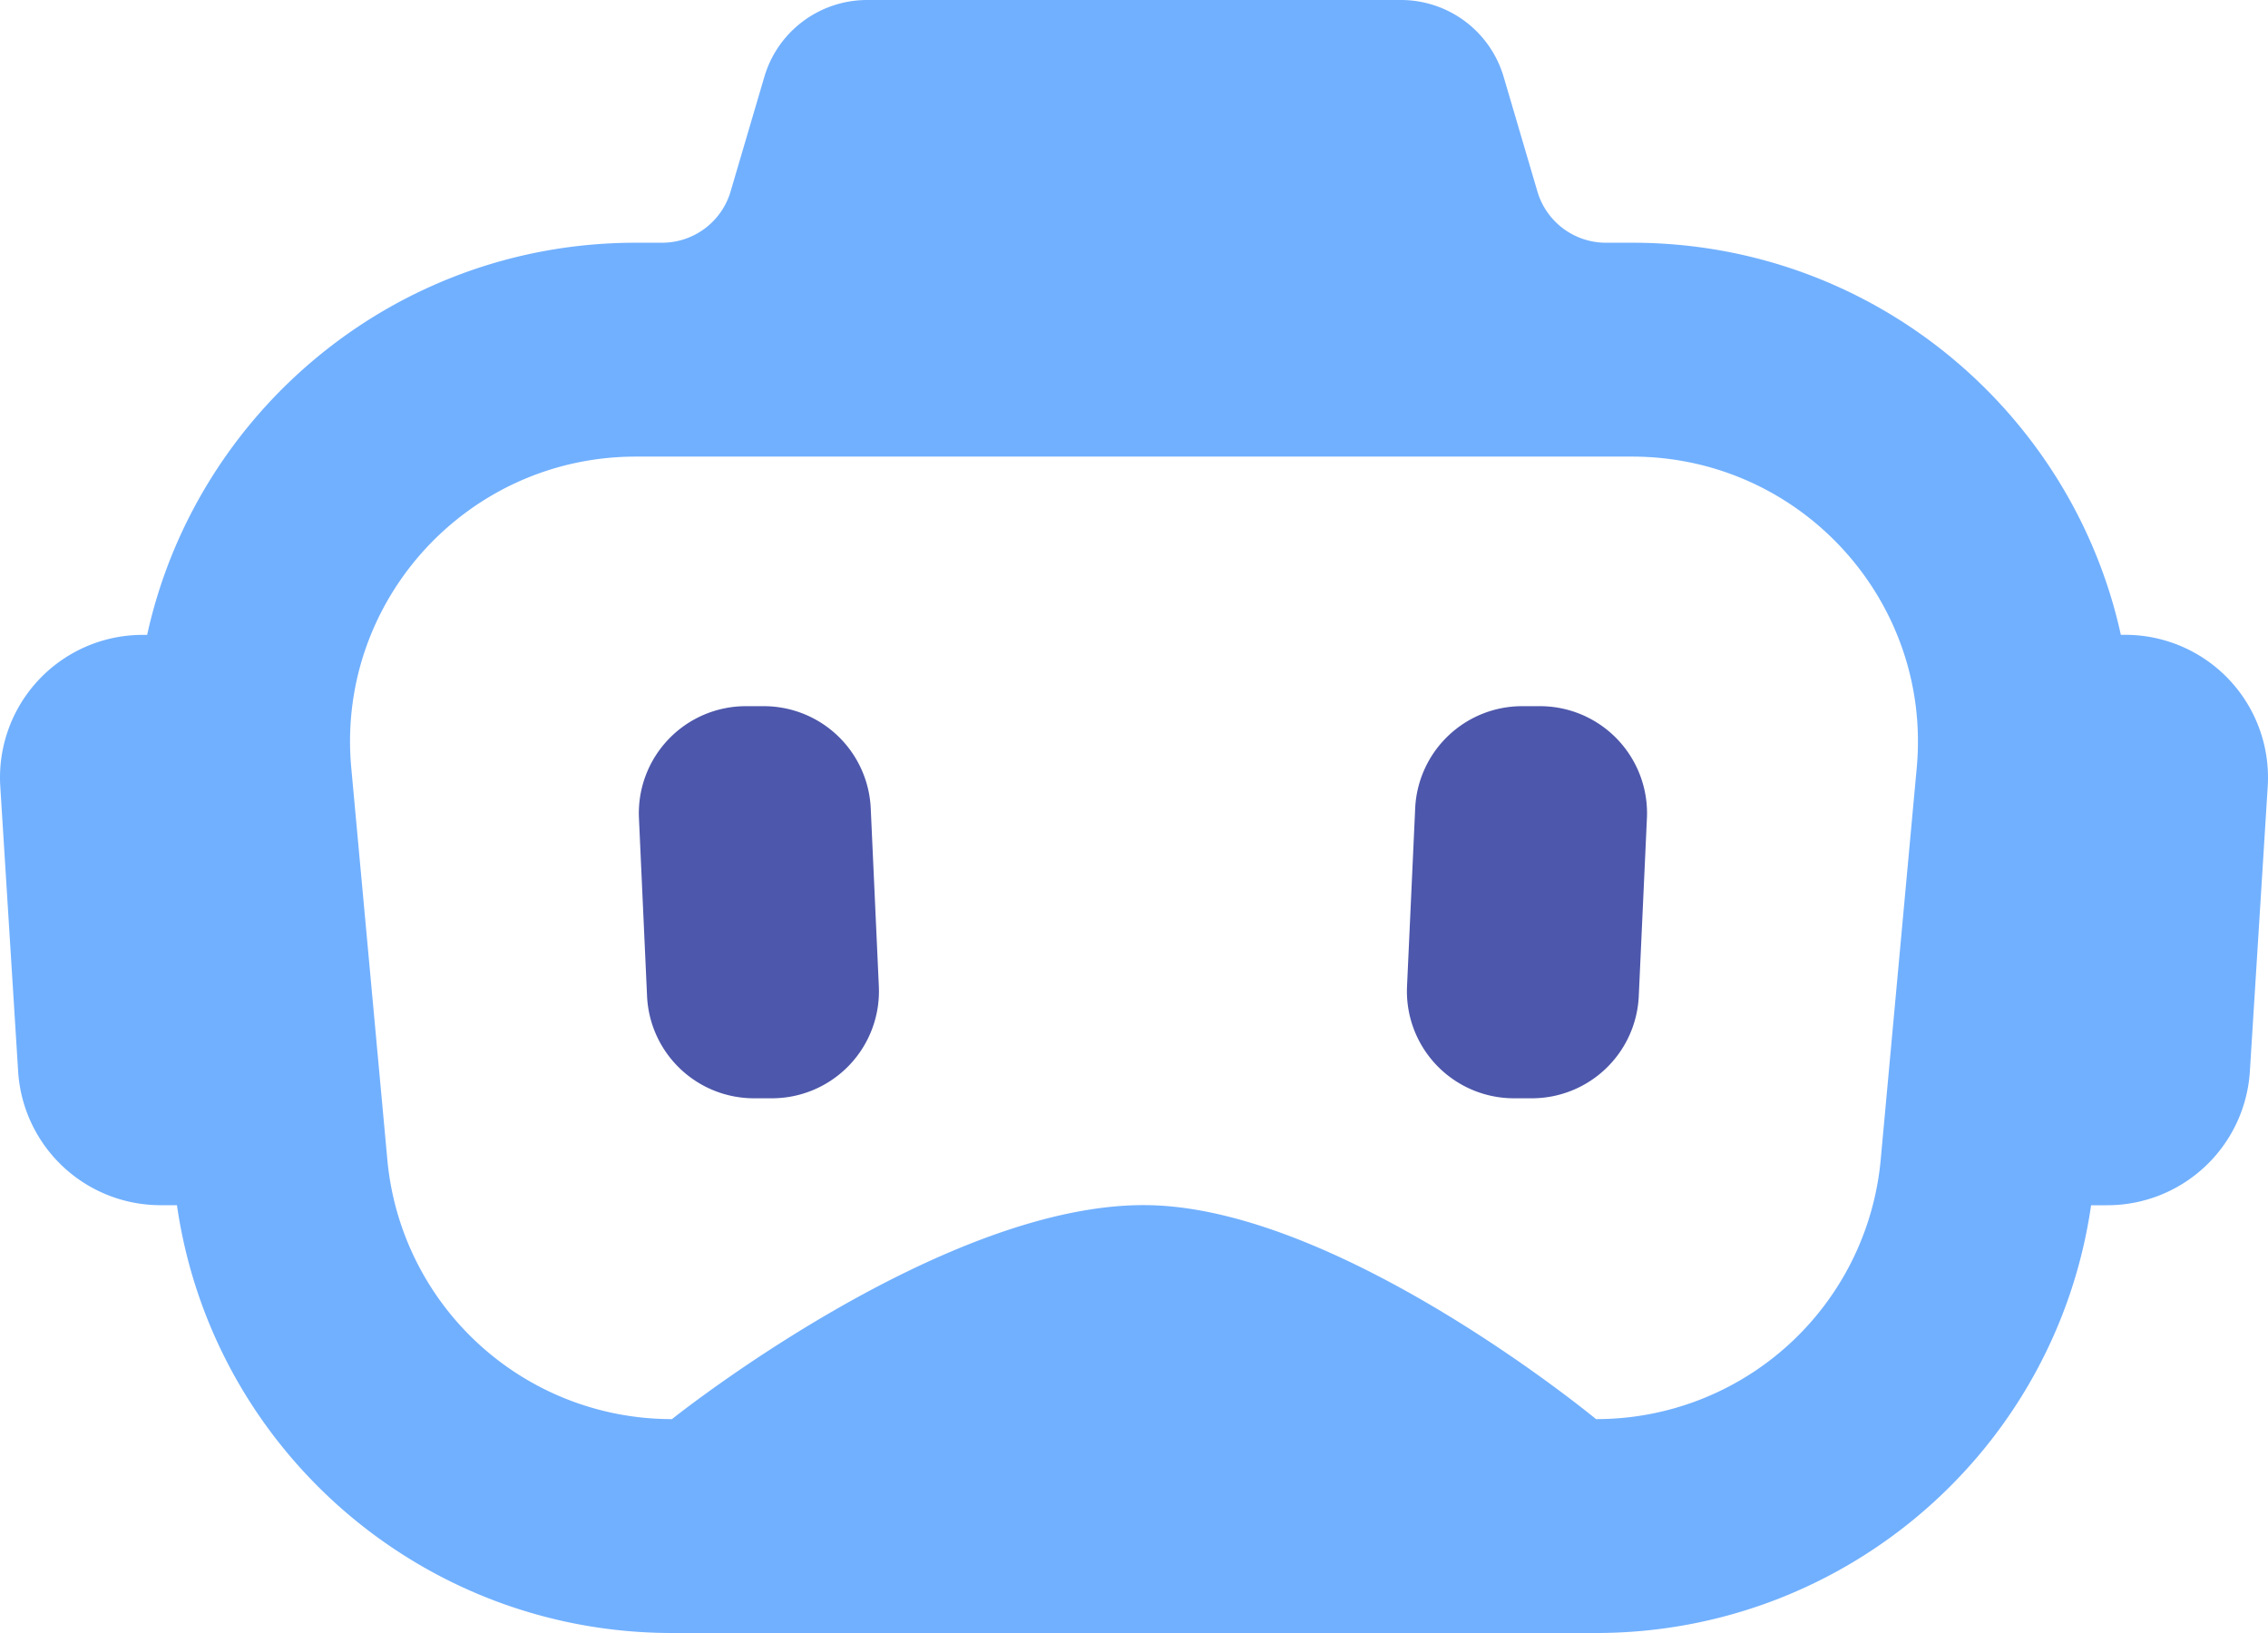
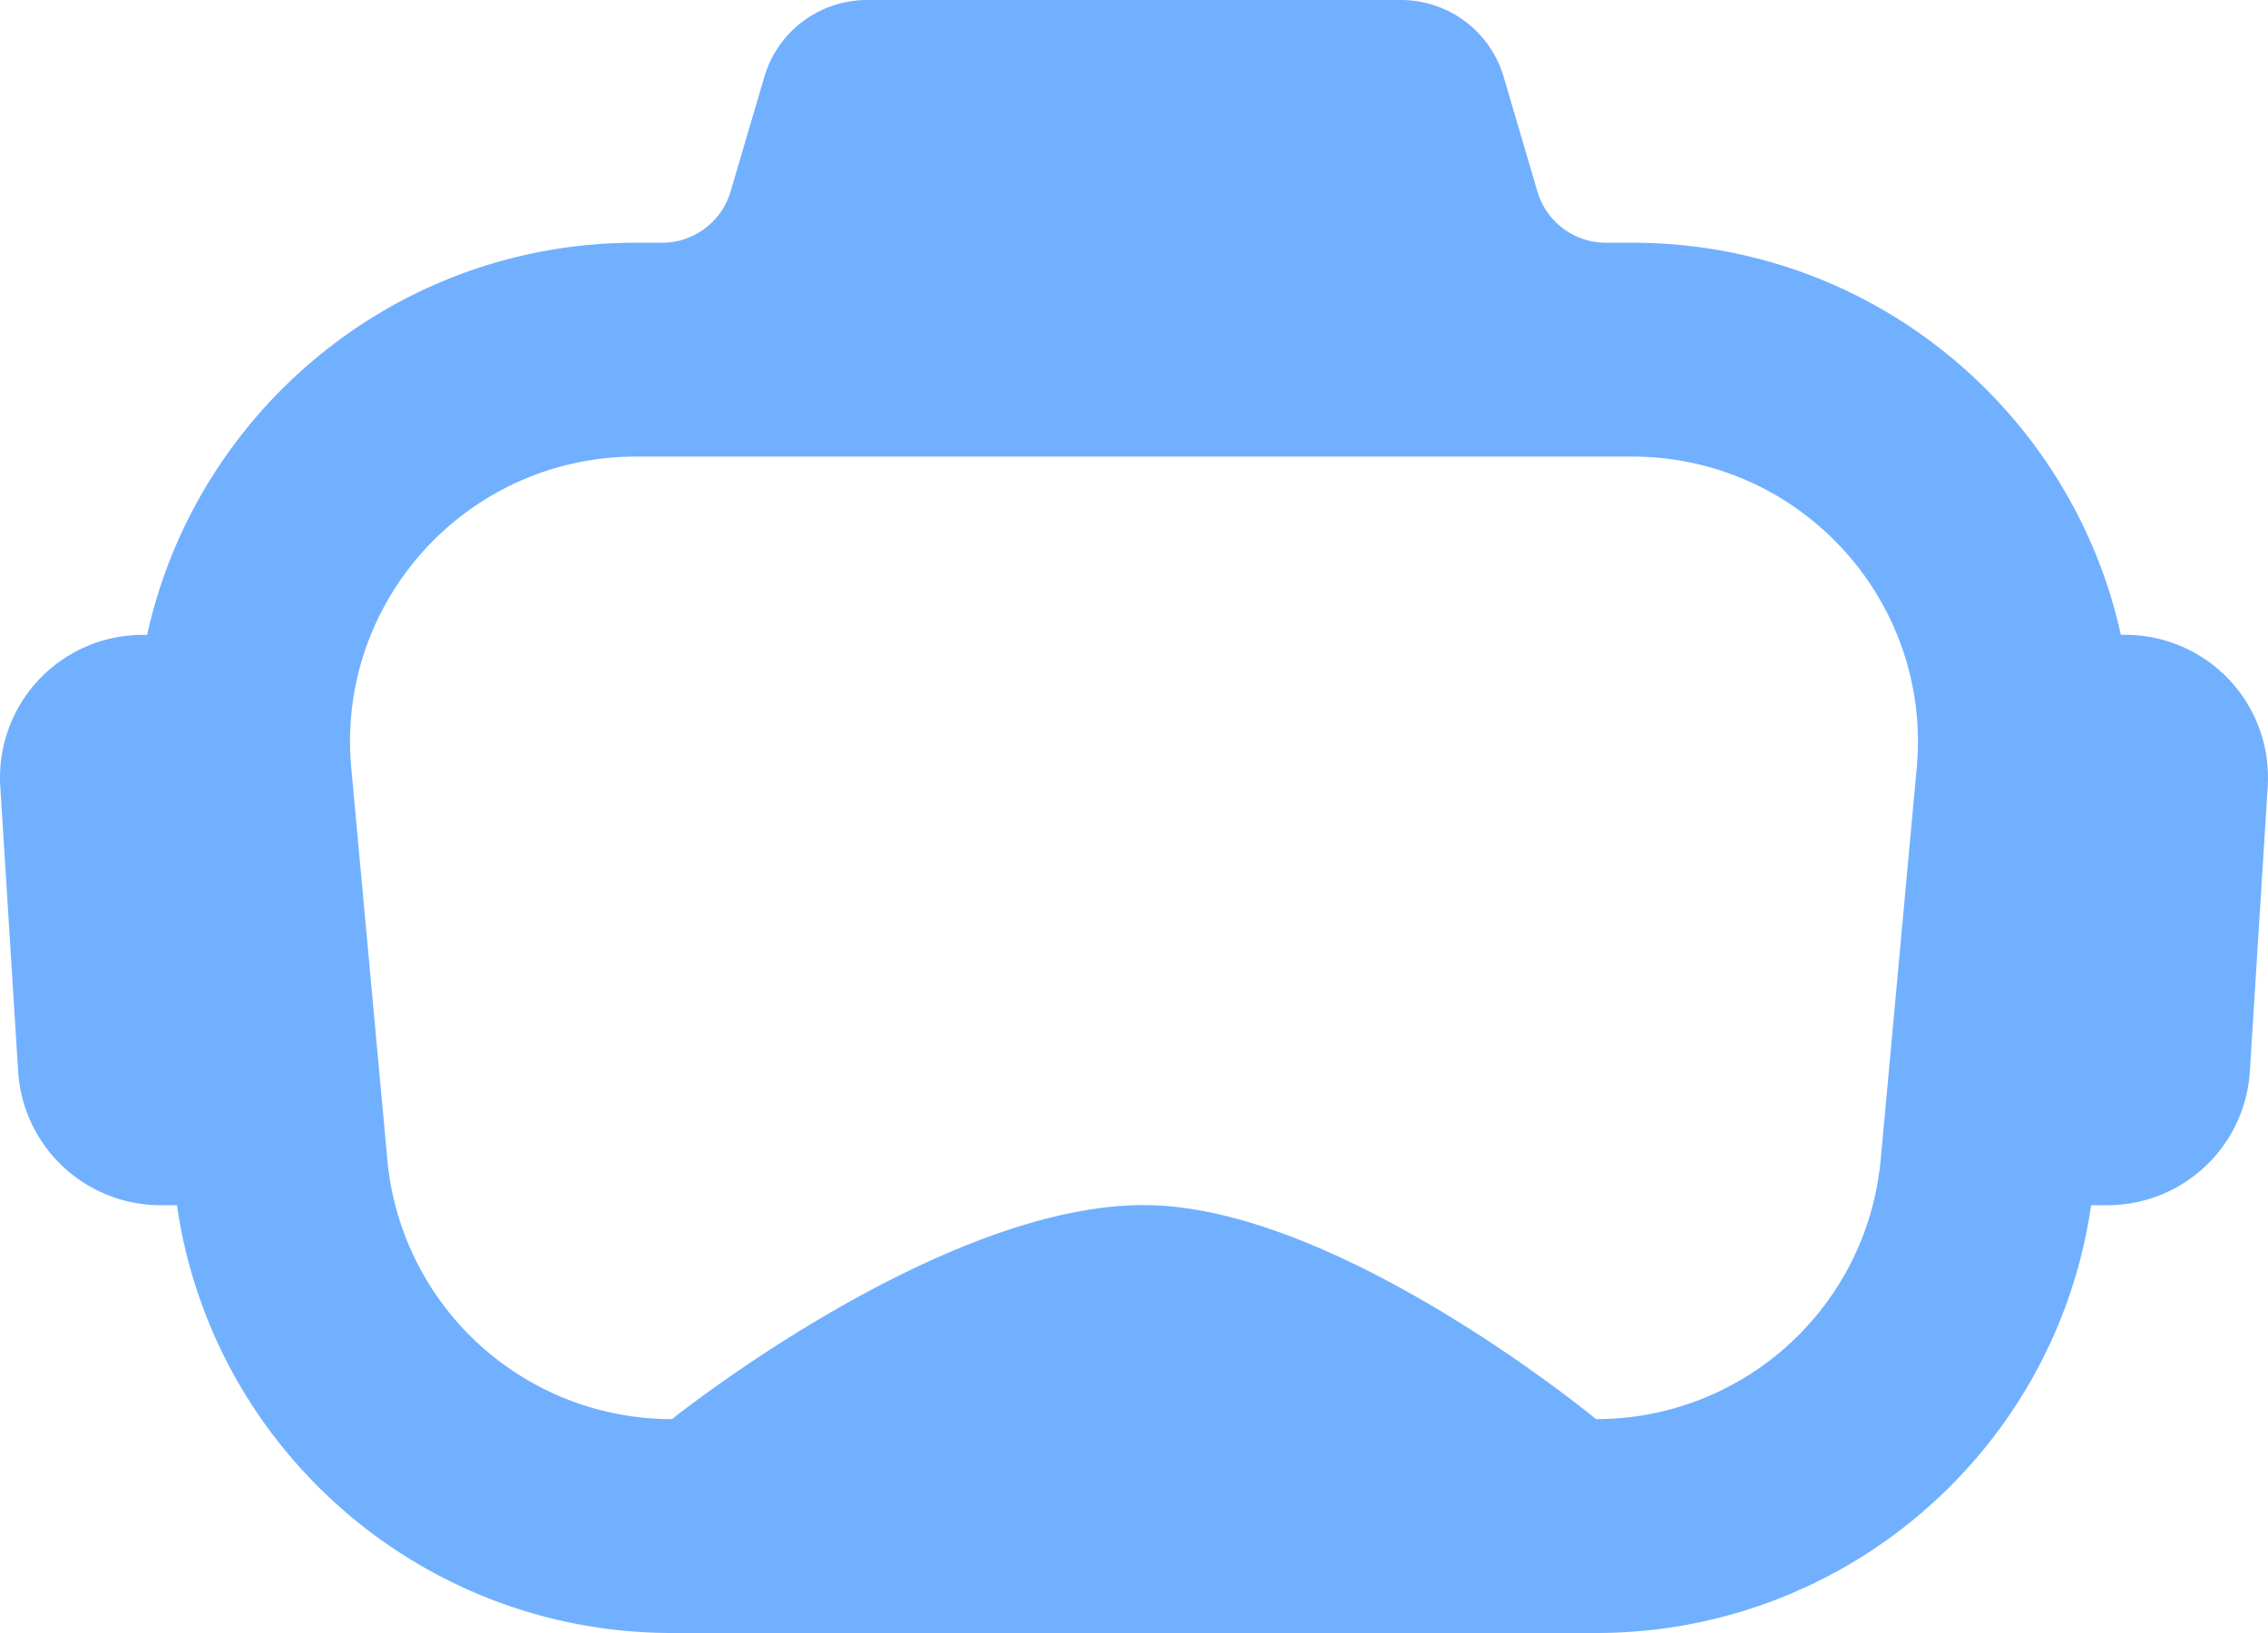
<svg xmlns="http://www.w3.org/2000/svg" width="50" height="36" fill="none">
-   <path fill="#4d57ab" d="M14.086 18.032a2.36 2.36 0 0 1 2.36-2.464h.39a2.36 2.36 0 0 1 2.36 2.25l.179 3.93a2.36 2.36 0 0 1-2.36 2.464h-.39a2.36 2.36 0 0 1-2.36-2.25zm19.862-2.464a2.36 2.36 0 0 1 2.36 2.464l-.18 3.93a2.36 2.36 0 0 1-2.36 2.25h-.389a2.36 2.36 0 0 1-2.36-2.465l.18-3.929a2.36 2.36 0 0 1 2.36-2.25z" />
  <path fill="#71b0ff" fill-rule="evenodd" d="M19.118 0c-1.049 0-1.972.69-2.267 1.693l-.745 2.53a1.575 1.575 0 0 1-1.511 1.128h-.621c-5.302.021-9.658 3.756-10.73 8.645H3.15a3.146 3.146 0 0 0-3.144 3.34L.4 23.621a3.147 3.147 0 0 0 3.144 2.948h.357C4.676 31.953 9.306 36 14.814 36h20.372c5.508 0 10.139-4.047 10.914-9.43h.356a3.15 3.15 0 0 0 3.144-2.948l.394-6.287a3.146 3.146 0 0 0-3.145-3.34h-.093c-1.072-4.888-5.428-8.623-10.73-8.644h-.621c-.699 0-1.314-.46-1.511-1.128l-.745-2.53A2.36 2.36 0 0 0 30.882 0zM7.744 16.928c-.34-3.683 2.567-6.862 6.274-6.862h21.964c3.707 0 6.613 3.179 6.274 6.862l-.795 8.645a6.295 6.295 0 0 1-6.275 5.712s-5.548-4.59-9.792-4.715c-4.523-.134-10.58 4.715-10.58 4.715a6.295 6.295 0 0 1-6.274-5.712z" clip-rule="evenodd" />
</svg>